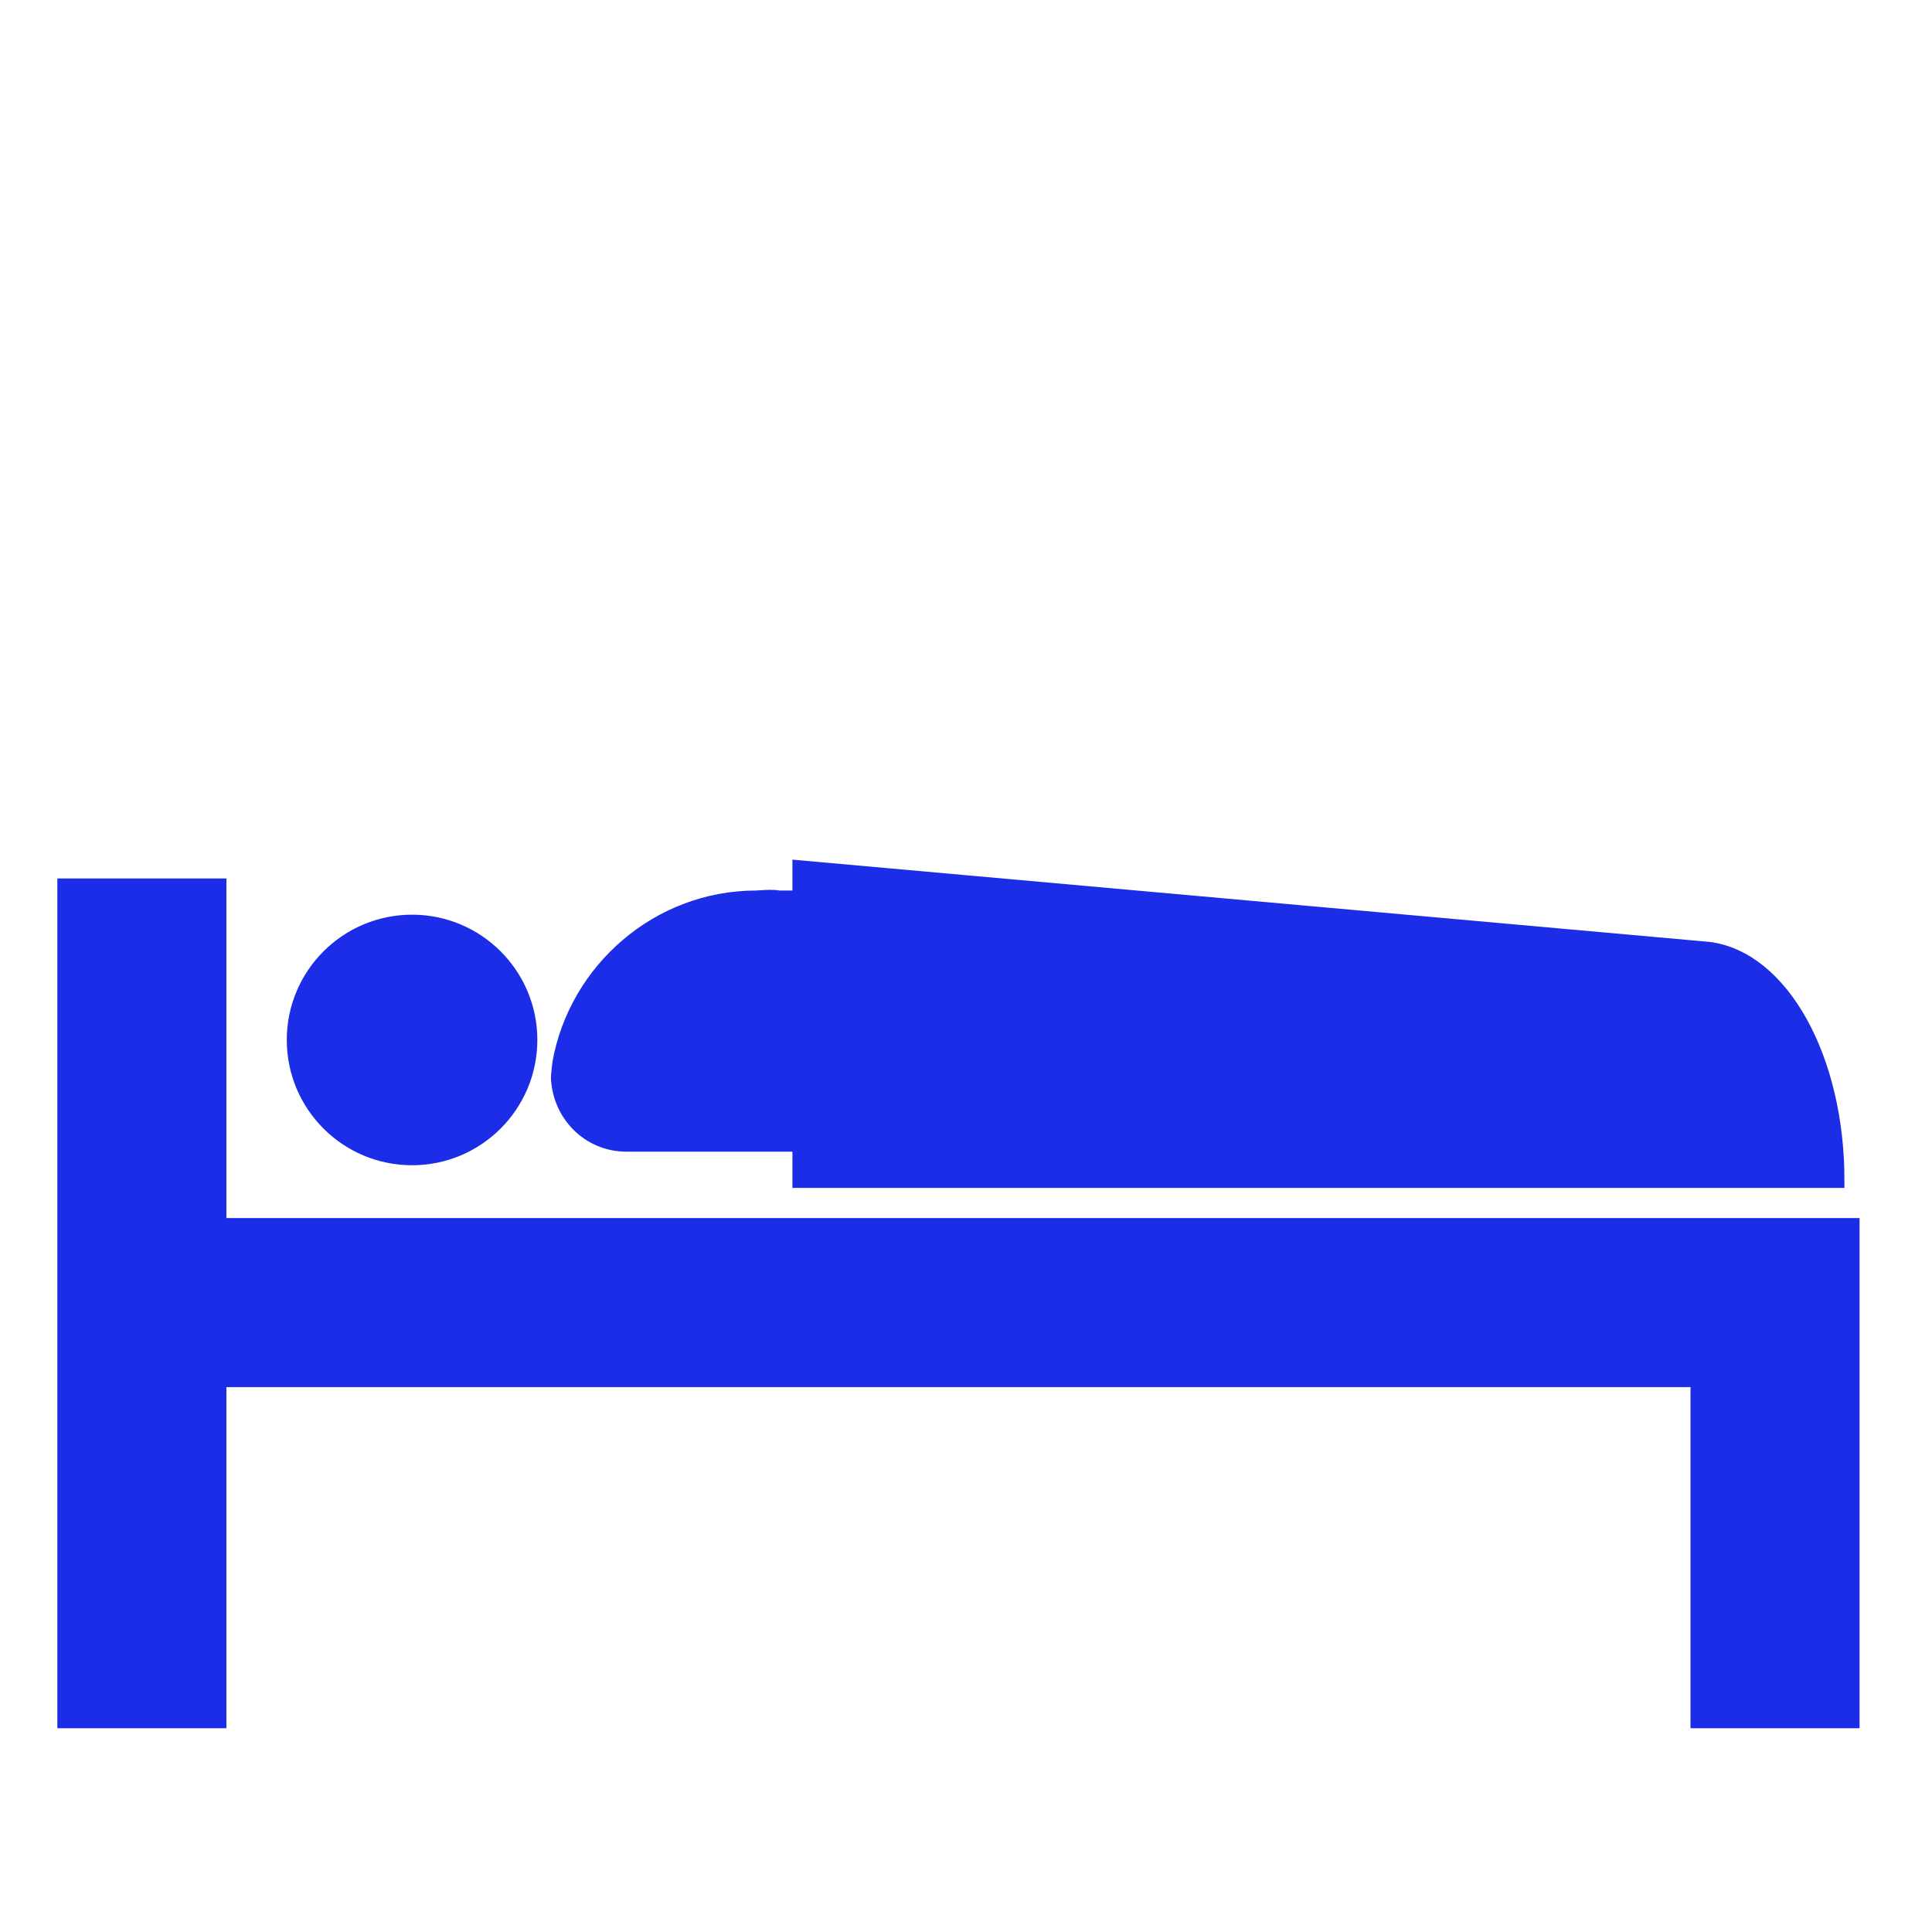
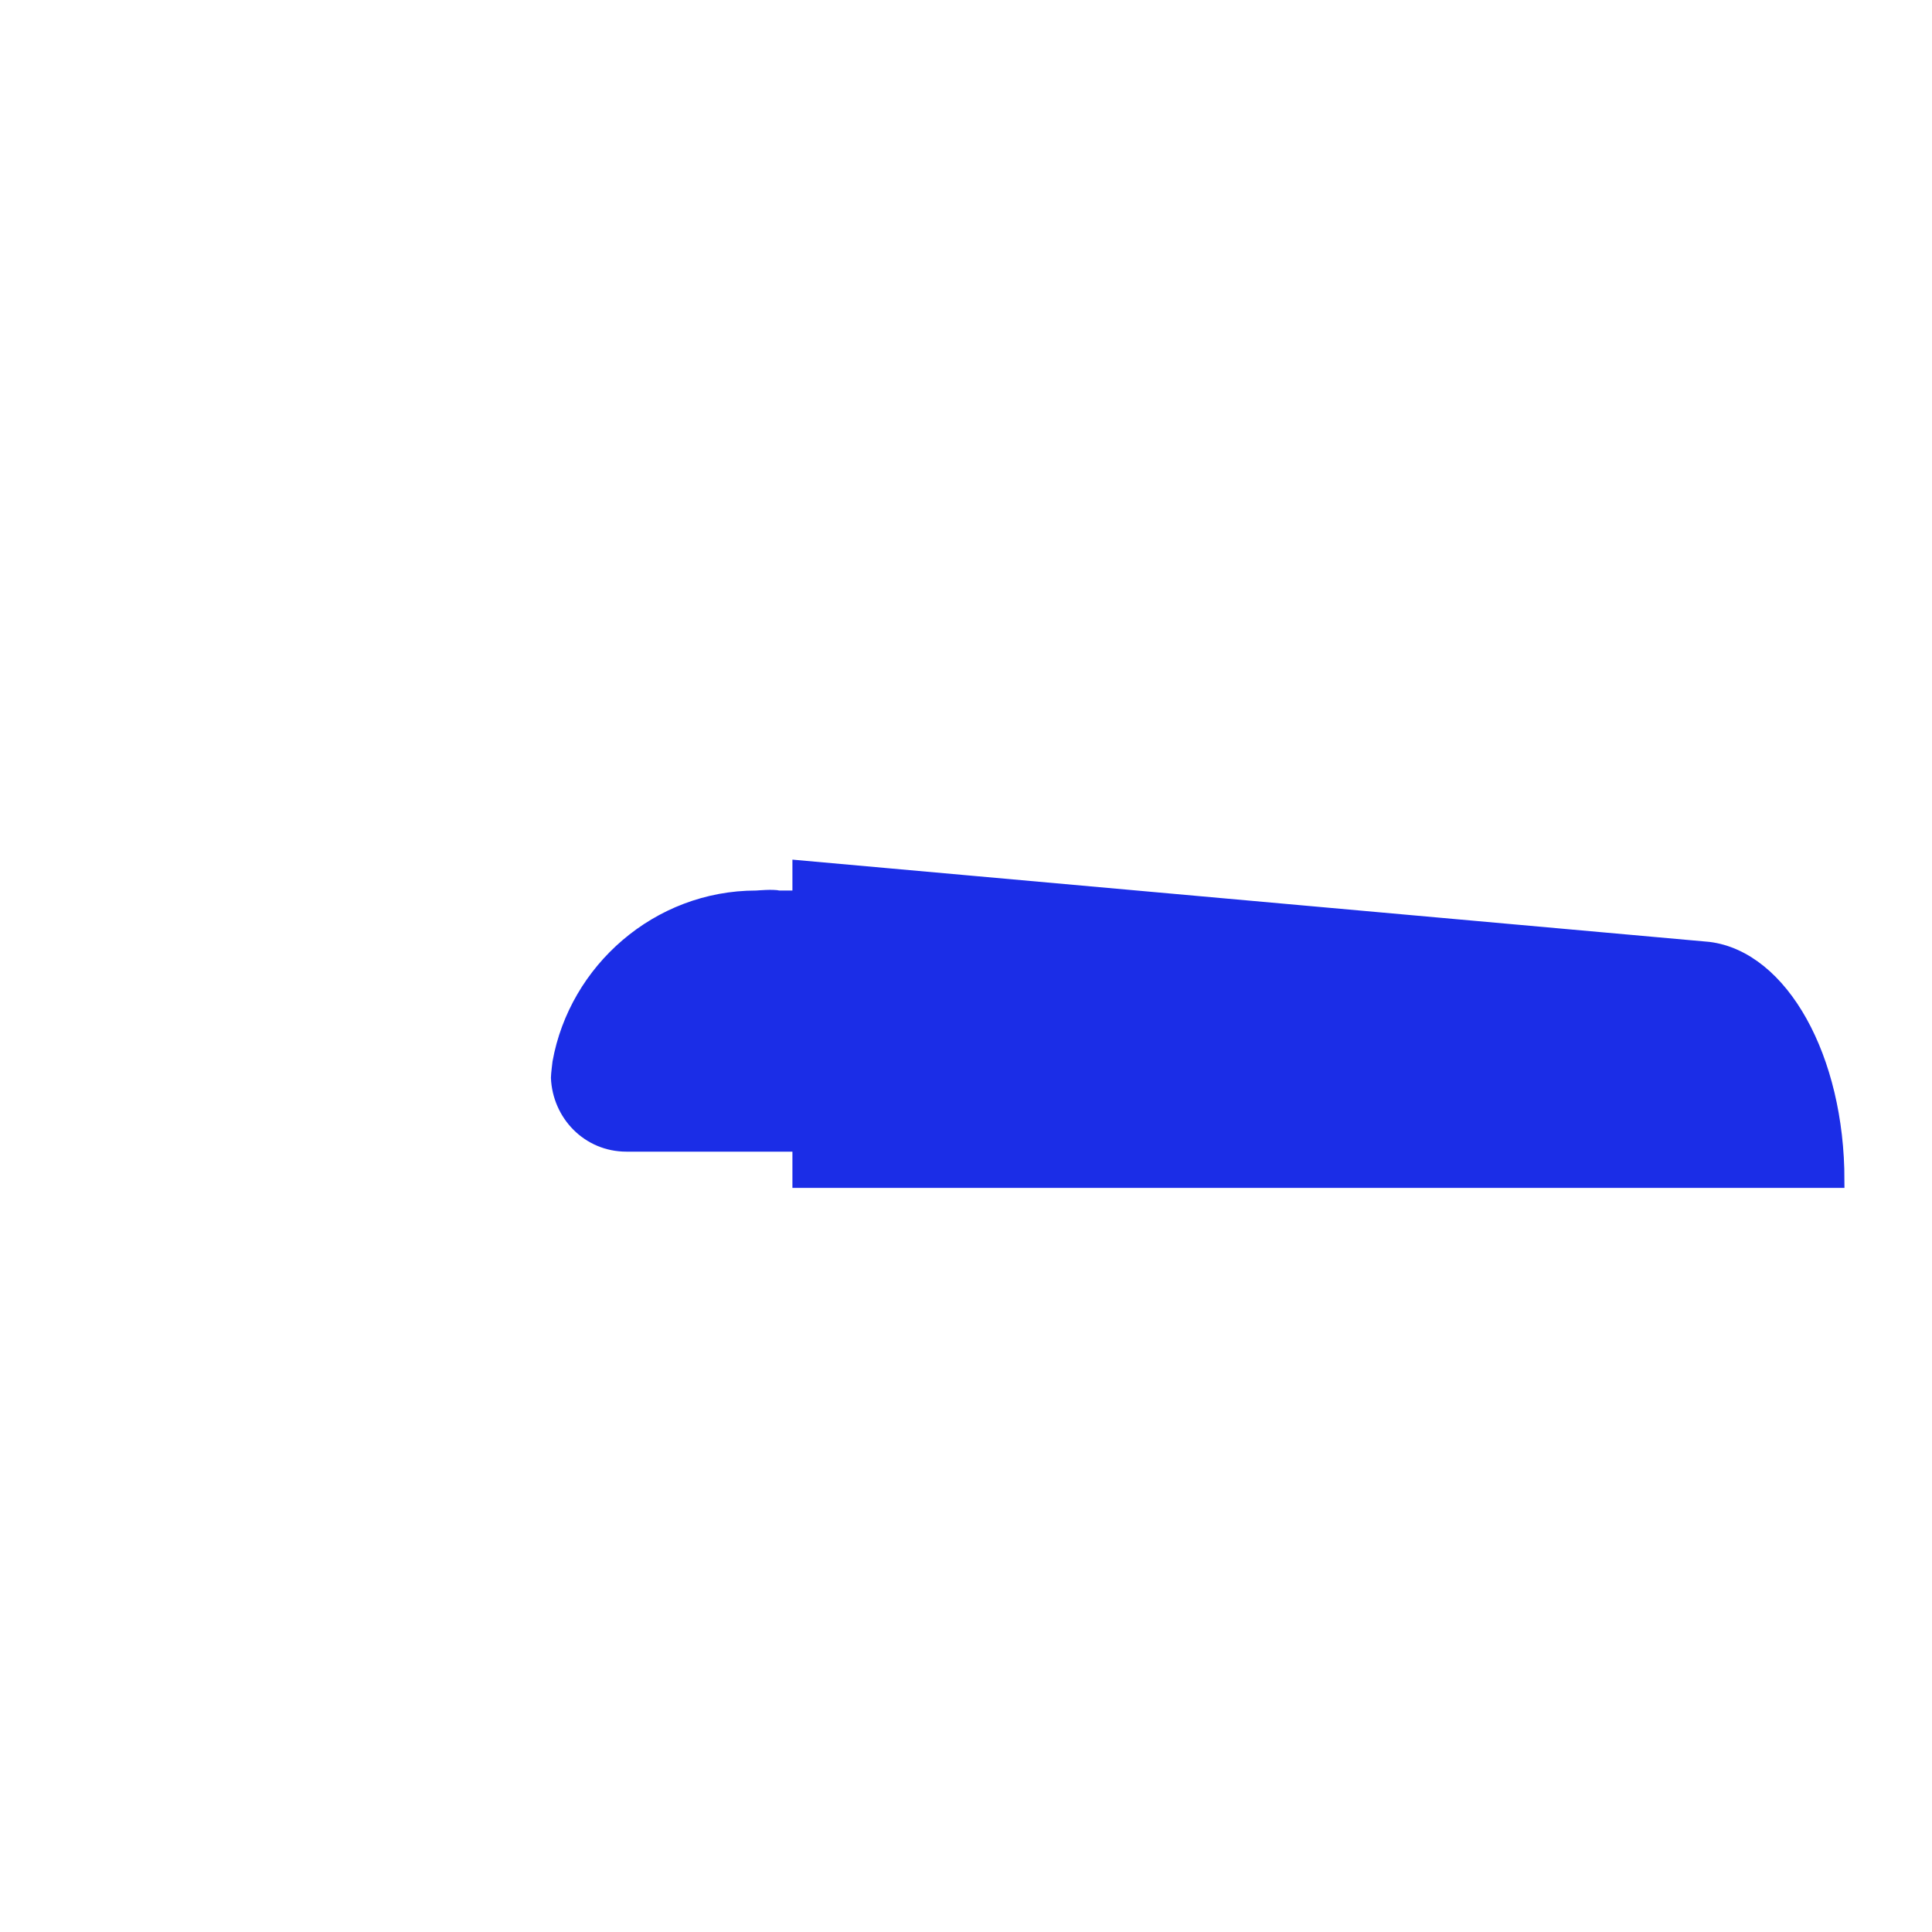
<svg xmlns="http://www.w3.org/2000/svg" fill="#1B2DE7" height="800px" width="800px" version="1.1" id="_x31_" viewBox="0 0 128 128" xml:space="preserve" stroke="#1B2DE7">
  <g id="SVGRepo_bgCarrier" stroke-width="0" />
  <g id="SVGRepo_tracerCarrier" stroke-linecap="round" stroke-linejoin="round" />
  <g id="SVGRepo_iconCarrier">
    <g>
-       <circle cx="27.3" cy="68.9" r="7.8" />
      <path d="M41.5,75.8c0,0,5.4,0,11.5,0v2.4h50.3h9.9h8.5c0-8.1-3.7-14.7-8.5-15.3v0L53,57.5v2c-0.5,0-0.9,0-1.4,0 c-0.4-0.1-1.4,0-1.5,0c-6.5,0-11.9,4.8-13,10.9c0,0-0.1,0.8-0.1,1C37.1,73.8,39,75.8,41.5,75.8z" />
-       <polygon points="14.5,81.2 14.5,58.7 4.3,58.7 4.3,114 14.5,114 14.5,91.4 112.5,91.4 112.5,114 122.7,114 122.7,91.4 122.7,81.3 122.7,81.2 " />
    </g>
  </g>
</svg>